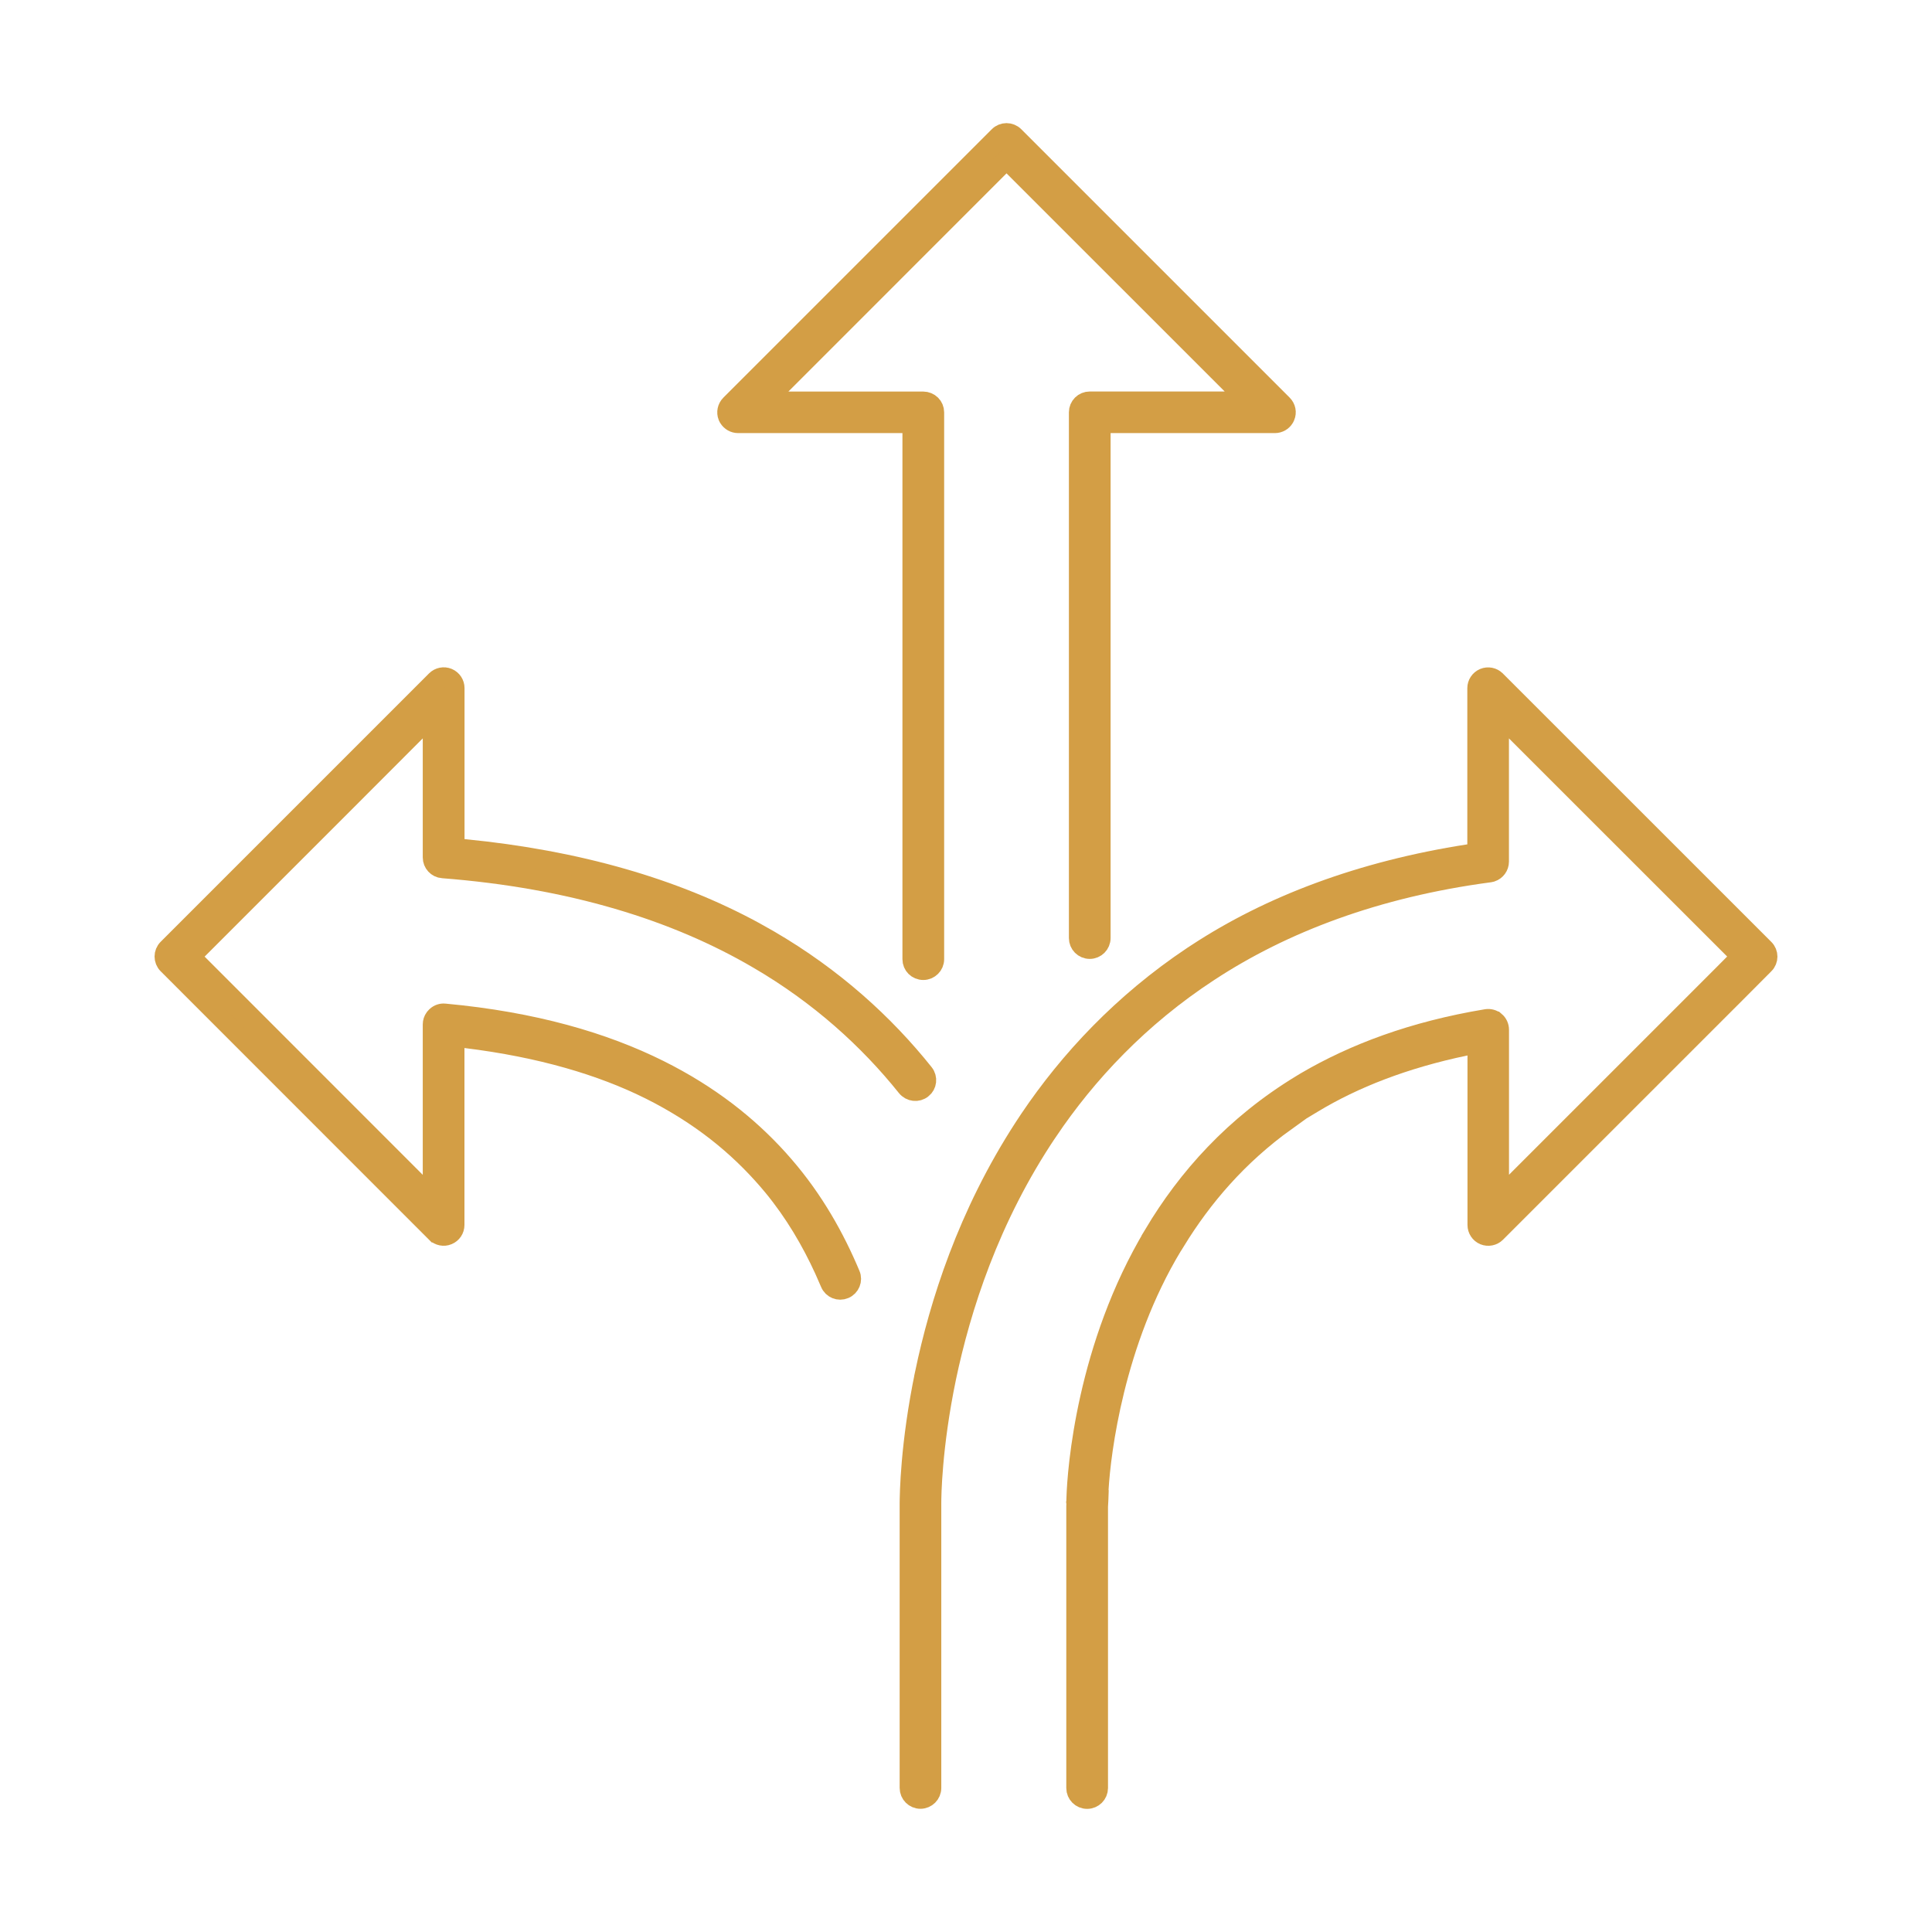
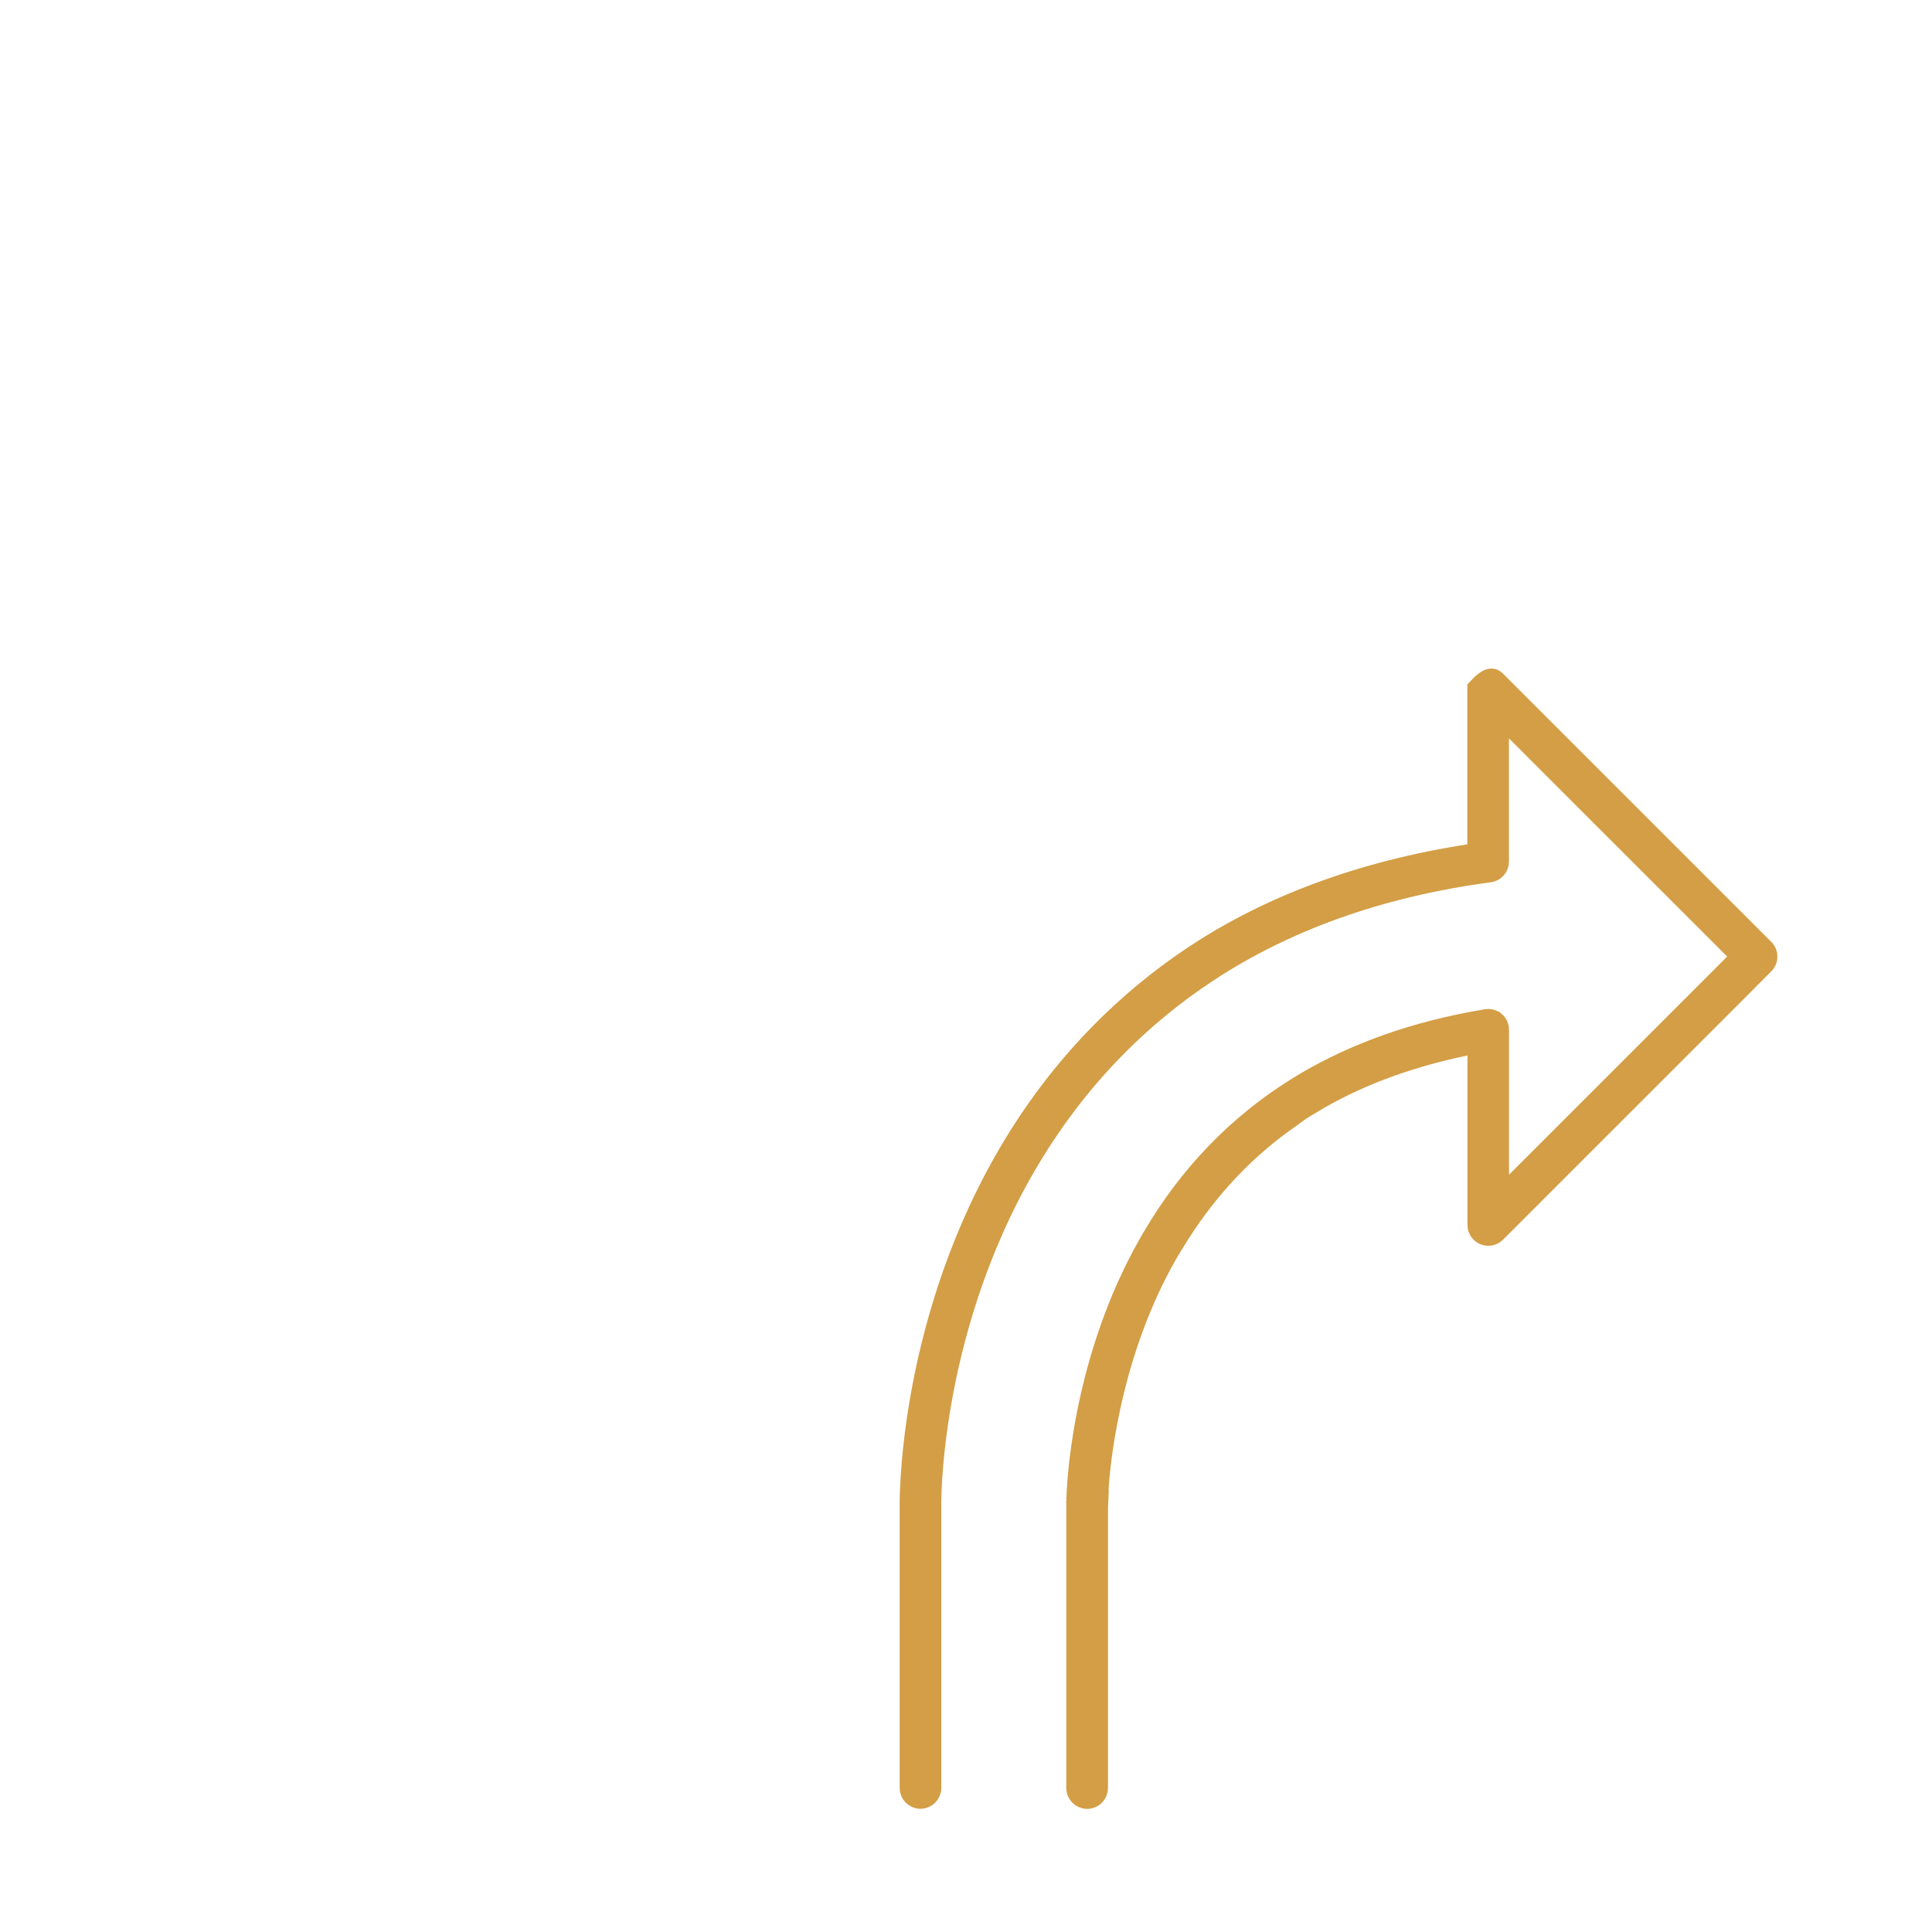
<svg xmlns="http://www.w3.org/2000/svg" width="100" height="100" viewBox="0 0 100 100" fill="none">
-   <path d="M51.69 7.041C51.913 6.817 52.282 6.817 52.506 7.041L66.399 20.934C66.566 21.102 66.614 21.346 66.524 21.558L66.484 21.639C66.382 21.808 66.194 21.917 65.991 21.917H56.984V48.553C56.984 48.873 56.723 49.133 56.405 49.133C56.082 49.132 55.826 48.875 55.826 48.553V21.338C55.826 21.188 55.887 21.04 55.997 20.93C56.101 20.825 56.249 20.764 56.405 20.764H64.596L63.742 19.909L52.451 8.619L52.098 8.265L51.744 8.619L40.453 19.914L39.601 20.767H47.79C47.94 20.767 48.09 20.828 48.201 20.937C48.306 21.04 48.369 21.187 48.369 21.343V49.649C48.369 49.963 48.109 50.224 47.79 50.224C47.464 50.224 47.21 49.968 47.21 49.649V21.917H38.204C38.002 21.917 37.815 21.811 37.706 21.635L37.665 21.555C37.582 21.342 37.631 21.099 37.796 20.934L51.69 7.041Z" fill="#D39E45" stroke="#D39E45" />
-   <path d="M22.561 35.208C22.726 35.044 22.972 34.995 23.189 35.084C23.407 35.177 23.544 35.386 23.544 35.616V43.887L23.996 43.93C29.953 44.508 34.951 45.988 39.007 48.189L39.806 48.638C43.143 50.581 45.784 52.986 47.83 55.547L47.831 55.548C48.031 55.799 47.988 56.164 47.741 56.358L47.739 56.359C47.492 56.557 47.127 56.522 46.916 56.262C44.951 53.81 42.421 51.505 39.213 49.636H39.212C34.968 47.155 29.583 45.474 22.915 44.957H22.914C22.614 44.935 22.382 44.684 22.382 44.381V37.011L21.528 37.865L17.842 41.556L9.884 49.514L10.237 49.867L21.528 61.162L22.382 62.016V53.023C22.382 52.902 22.419 52.787 22.49 52.689L22.573 52.597L22.576 52.594C22.697 52.482 22.853 52.429 23.014 52.444L23.017 52.445C27.644 52.872 31.269 53.945 34.113 55.361C36.726 56.662 38.725 58.254 40.297 59.994L40.605 60.344C42.134 62.115 43.218 64.052 44.023 65.971L44.024 65.973C44.147 66.26 44.009 66.602 43.716 66.725L43.714 66.726C43.419 66.85 43.083 66.713 42.961 66.419L42.96 66.417L42.659 65.73C41.979 64.243 41.122 62.775 39.998 61.409L39.733 61.096C38.202 59.325 36.258 57.717 33.603 56.392H33.602C31.143 55.173 28.015 54.229 24.101 53.749L23.54 53.68V63.403C23.54 63.64 23.401 63.847 23.188 63.934L23.18 63.938C22.973 64.025 22.724 63.978 22.557 63.811H22.556L8.668 49.918C8.444 49.694 8.444 49.325 8.668 49.102L22.561 35.208Z" fill="#D39E45" stroke="#D39E45" />
-   <path d="M77.429 35.209V35.21L77.432 35.212L91.329 49.106L91.331 49.108C91.556 49.331 91.556 49.697 91.331 49.92L91.328 49.922L89.971 51.285L77.44 63.815C77.28 63.975 77.033 64.028 76.811 63.939C76.6 63.85 76.457 63.639 76.457 63.408V54.015L75.855 54.141C72.68 54.803 70.078 55.828 67.967 57.101L66.428 58.029H66.571C64.073 59.824 62.25 61.964 60.852 64.241H60.847L60.7 64.482C57.677 69.487 56.992 75.179 56.88 77.077L56.879 77.091V77.106C56.879 77.133 56.883 77.156 56.886 77.177C56.877 77.511 56.863 77.768 56.851 77.959L56.85 77.974V92.548C56.849 92.869 56.591 93.127 56.27 93.127C55.95 93.127 55.691 92.869 55.691 92.548V77.957L55.694 77.908L55.695 77.894V77.834C55.695 77.818 55.693 77.804 55.691 77.79V77.775L55.699 77.538V77.535C55.74 76.069 56.225 69.698 59.712 63.884L59.71 63.882C61.439 60.985 63.869 58.233 67.371 56.112L67.587 55.981C70.069 54.527 73.127 53.364 76.939 52.732C77.101 52.705 77.274 52.753 77.403 52.86H77.404C77.531 52.968 77.606 53.13 77.606 53.301V62.012L78.46 61.158L87.927 51.692L89.155 50.463L89.752 49.862L90.103 49.508L89.751 49.156L78.456 37.866L77.603 37.012V44.596C77.603 44.851 77.437 45.071 77.204 45.148L77.101 45.171C71.237 45.95 66.416 47.785 62.581 50.301C58.972 52.661 56.252 55.576 54.239 58.566H54.238C51.212 63.066 49.742 67.729 48.988 71.316V71.317C48.243 74.914 48.221 77.455 48.221 77.804V92.543C48.221 92.864 47.962 93.122 47.642 93.123C47.327 93.123 47.066 92.865 47.066 92.543V77.8C47.071 77.397 47.091 74.771 47.86 71.076L47.859 71.075C48.61 67.499 50.053 62.883 52.993 58.356L53.282 57.918C55.333 54.875 58.096 51.903 61.73 49.477L61.948 49.335C65.723 46.858 70.437 45.064 76.025 44.198L76.448 44.132V35.621C76.448 35.391 76.585 35.182 76.803 35.088C77.022 34.998 77.271 35.05 77.429 35.209ZM55.681 77.711C55.681 77.715 55.683 77.718 55.684 77.722C55.684 77.724 55.683 77.725 55.684 77.727C55.682 77.721 55.682 77.715 55.681 77.711Z" fill="#D39E45" stroke="#D39E45" />
+   <path d="M77.429 35.209V35.21L77.432 35.212L91.329 49.106L91.331 49.108C91.556 49.331 91.556 49.697 91.331 49.92L91.328 49.922L89.971 51.285L77.44 63.815C77.28 63.975 77.033 64.028 76.811 63.939C76.6 63.85 76.457 63.639 76.457 63.408V54.015L75.855 54.141C72.68 54.803 70.078 55.828 67.967 57.101L66.428 58.029H66.571C64.073 59.824 62.25 61.964 60.852 64.241H60.847L60.7 64.482C57.677 69.487 56.992 75.179 56.88 77.077L56.879 77.091V77.106C56.879 77.133 56.883 77.156 56.886 77.177C56.877 77.511 56.863 77.768 56.851 77.959L56.85 77.974V92.548C56.849 92.869 56.591 93.127 56.27 93.127C55.95 93.127 55.691 92.869 55.691 92.548V77.957L55.694 77.908L55.695 77.894V77.834C55.695 77.818 55.693 77.804 55.691 77.79V77.775L55.699 77.538V77.535C55.74 76.069 56.225 69.698 59.712 63.884L59.71 63.882C61.439 60.985 63.869 58.233 67.371 56.112L67.587 55.981C70.069 54.527 73.127 53.364 76.939 52.732C77.101 52.705 77.274 52.753 77.403 52.86H77.404C77.531 52.968 77.606 53.13 77.606 53.301V62.012L78.46 61.158L87.927 51.692L89.155 50.463L89.752 49.862L90.103 49.508L89.751 49.156L78.456 37.866L77.603 37.012V44.596C77.603 44.851 77.437 45.071 77.204 45.148L77.101 45.171C71.237 45.95 66.416 47.785 62.581 50.301C58.972 52.661 56.252 55.576 54.239 58.566H54.238C51.212 63.066 49.742 67.729 48.988 71.316V71.317C48.243 74.914 48.221 77.455 48.221 77.804V92.543C48.221 92.864 47.962 93.122 47.642 93.123C47.327 93.123 47.066 92.865 47.066 92.543V77.8C47.071 77.397 47.091 74.771 47.86 71.076L47.859 71.075C48.61 67.499 50.053 62.883 52.993 58.356L53.282 57.918C55.333 54.875 58.096 51.903 61.73 49.477L61.948 49.335C65.723 46.858 70.437 45.064 76.025 44.198L76.448 44.132V35.621C77.022 34.998 77.271 35.05 77.429 35.209ZM55.681 77.711C55.681 77.715 55.683 77.718 55.684 77.722C55.684 77.724 55.683 77.725 55.684 77.727C55.682 77.721 55.682 77.715 55.681 77.711Z" fill="#D39E45" stroke="#D39E45" />
</svg>